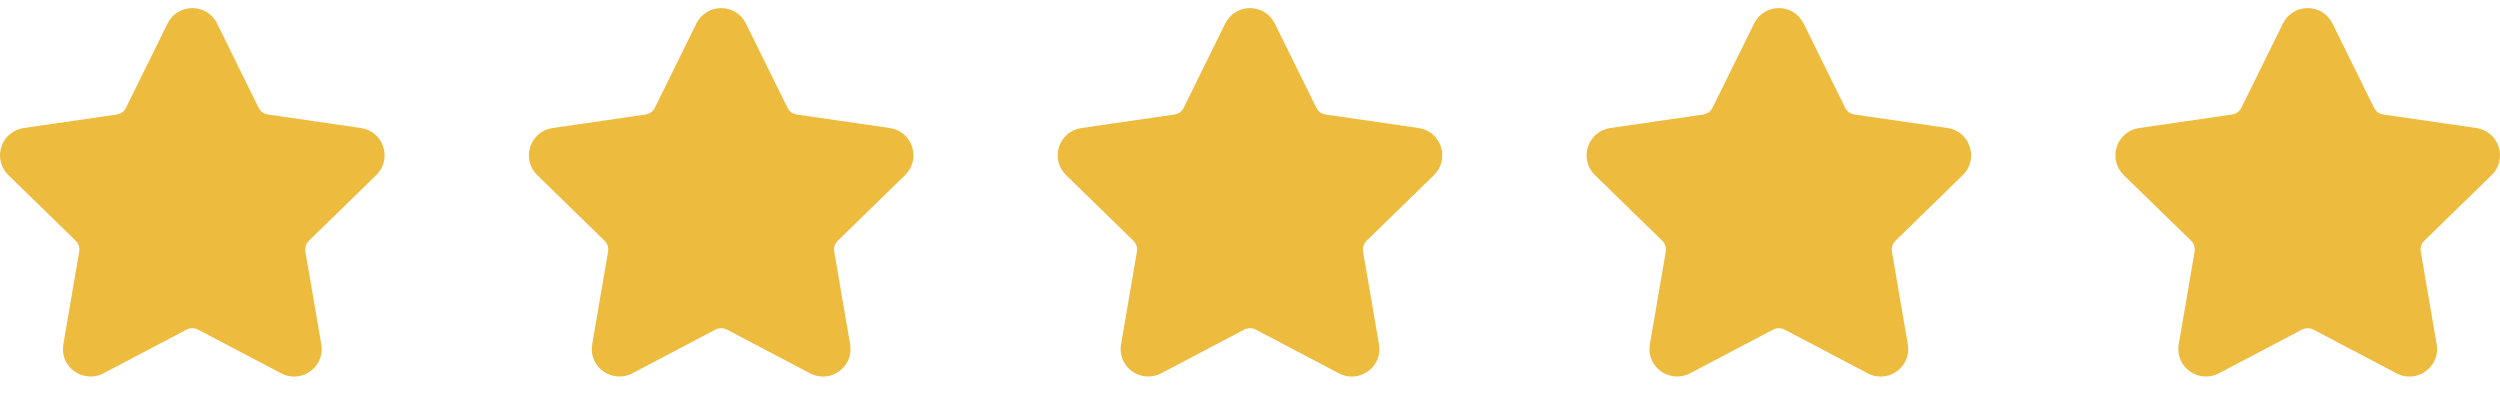
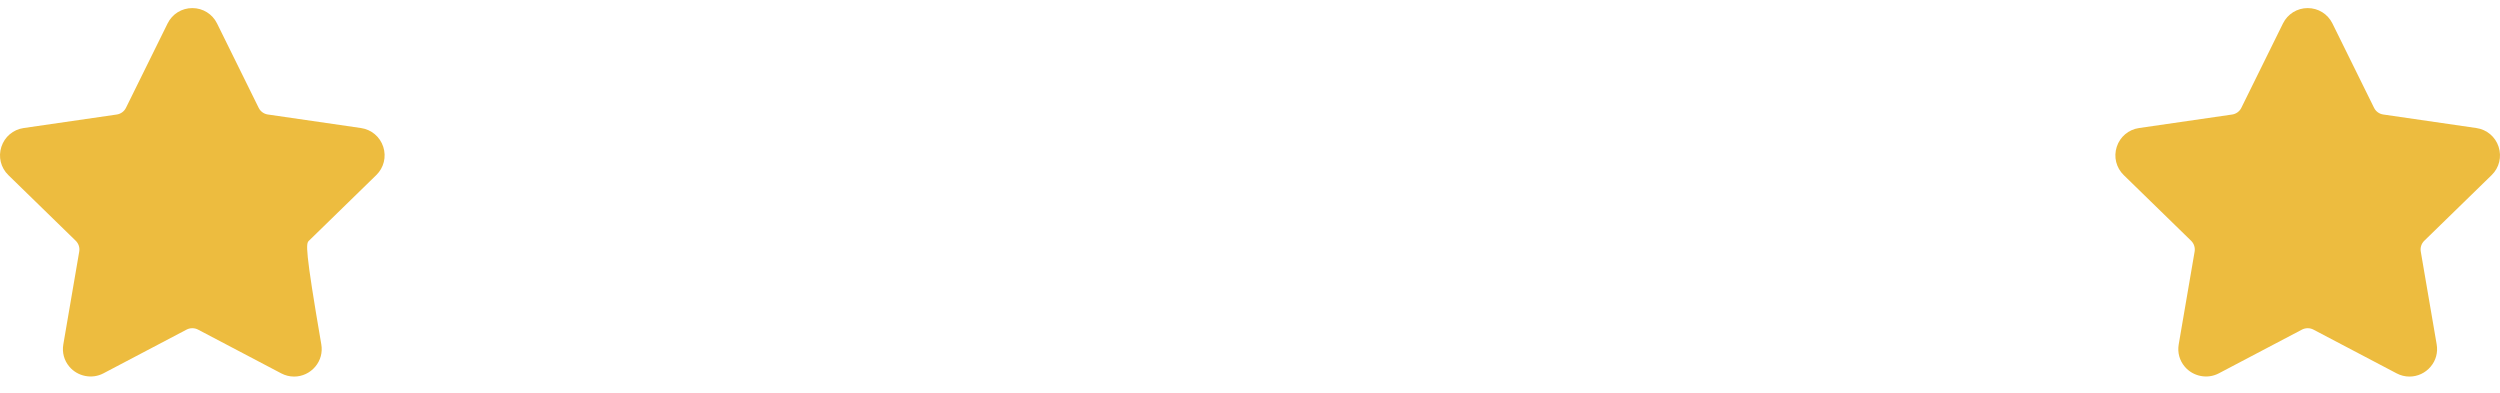
<svg xmlns="http://www.w3.org/2000/svg" width="140" height="22" viewBox="0 0 140 22" fill="none">
  <g clip-path="url(#clip0_11055_5497)">
-     <path d="M21.071 9.805C21.495 9.392 21.645 8.785 21.462 8.221C21.279 7.658 20.801 7.255 20.215 7.17L15 6.412C14.777 6.38 14.586 6.241 14.486 6.039L12.155 1.314C11.893 0.783 11.362 0.453 10.77 0.453C10.178 0.453 9.646 0.783 9.385 1.314L7.053 6.04C6.954 6.241 6.761 6.38 6.539 6.413L1.324 7.17C0.738 7.255 0.26 7.658 0.077 8.222C-0.106 8.786 0.043 9.392 0.467 9.805L4.241 13.483C4.402 13.64 4.475 13.866 4.437 14.087L3.547 19.28C3.468 19.738 3.588 20.182 3.884 20.533C4.344 21.079 5.146 21.246 5.788 20.909L10.452 18.456C10.647 18.354 10.893 18.355 11.087 18.456L15.751 20.909C15.978 21.028 16.22 21.088 16.47 21.088C16.926 21.088 17.358 20.886 17.655 20.533C17.951 20.182 18.071 19.737 17.992 19.28L17.101 14.087C17.063 13.866 17.137 13.64 17.298 13.483L21.071 9.805Z" fill="#EDBC3F" />
+     <path d="M21.071 9.805C21.495 9.392 21.645 8.785 21.462 8.221C21.279 7.658 20.801 7.255 20.215 7.17L15 6.412C14.777 6.38 14.586 6.241 14.486 6.039L12.155 1.314C11.893 0.783 11.362 0.453 10.77 0.453C10.178 0.453 9.646 0.783 9.385 1.314L7.053 6.04C6.954 6.241 6.761 6.38 6.539 6.413L1.324 7.17C0.738 7.255 0.26 7.658 0.077 8.222C-0.106 8.786 0.043 9.392 0.467 9.805L4.241 13.483C4.402 13.64 4.475 13.866 4.437 14.087L3.547 19.28C3.468 19.738 3.588 20.182 3.884 20.533C4.344 21.079 5.146 21.246 5.788 20.909L10.452 18.456C10.647 18.354 10.893 18.355 11.087 18.456L15.751 20.909C15.978 21.028 16.22 21.088 16.47 21.088C16.926 21.088 17.358 20.886 17.655 20.533C17.951 20.182 18.071 19.737 17.992 19.28C17.063 13.866 17.137 13.64 17.298 13.483L21.071 9.805Z" fill="#EDBC3F" />
  </g>
  <g clip-path="url(#clip1_11055_5497)">
-     <path d="M50.687 9.805C51.111 9.392 51.26 8.785 51.078 8.221C50.894 7.658 50.417 7.255 49.83 7.17L44.615 6.412C44.393 6.38 44.201 6.241 44.102 6.039L41.77 1.314C41.509 0.783 40.977 0.453 40.385 0.453C39.793 0.453 39.262 0.783 39 1.314L36.668 6.04C36.569 6.241 36.377 6.38 36.155 6.413L30.939 7.17C30.353 7.255 29.875 7.658 29.692 8.222C29.509 8.786 29.659 9.392 30.083 9.805L33.856 13.483C34.017 13.64 34.091 13.866 34.053 14.087L33.163 19.28C33.084 19.738 33.204 20.182 33.5 20.533C33.959 21.079 34.762 21.246 35.404 20.909L40.068 18.456C40.263 18.354 40.508 18.355 40.703 18.456L45.367 20.909C45.594 21.028 45.836 21.088 46.085 21.088C46.541 21.088 46.973 20.886 47.27 20.533C47.567 20.182 47.686 19.737 47.607 19.28L46.717 14.087C46.679 13.866 46.753 13.64 46.913 13.483L50.687 9.805Z" fill="#EDBC3F" />
-   </g>
+     </g>
  <g clip-path="url(#clip2_11055_5497)">
-     <path d="M80.302 9.805C80.726 9.392 80.876 8.785 80.693 8.221C80.51 7.658 80.032 7.255 79.445 7.17L74.23 6.412C74.008 6.38 73.816 6.241 73.717 6.039L71.386 1.314C71.124 0.783 70.592 0.453 70 0.453C69.409 0.453 68.877 0.783 68.615 1.314L66.284 6.04C66.184 6.241 65.992 6.38 65.77 6.413L60.555 7.17C59.969 7.255 59.491 7.658 59.307 8.222C59.124 8.786 59.274 9.392 59.698 9.805L63.471 13.483C63.632 13.64 63.706 13.866 63.668 14.087L62.778 19.28C62.699 19.738 62.819 20.182 63.115 20.533C63.575 21.079 64.377 21.246 65.019 20.909L69.683 18.456C69.878 18.354 70.123 18.355 70.318 18.456L74.982 20.909C75.209 21.028 75.451 21.088 75.701 21.088C76.156 21.088 76.589 20.886 76.886 20.533C77.182 20.182 77.302 19.737 77.223 19.28L76.332 14.087C76.294 13.866 76.368 13.64 76.529 13.483L80.302 9.805Z" fill="#EDBC3F" />
-   </g>
+     </g>
  <g clip-path="url(#clip3_11055_5497)">
-     <path d="M109.917 9.805C110.341 9.392 110.491 8.785 110.308 8.221C110.125 7.658 109.647 7.255 109.061 7.17L103.846 6.412C103.624 6.38 103.432 6.241 103.333 6.039L101.001 1.314C100.739 0.783 100.208 0.453 99.616 0.453C99.024 0.453 98.493 0.783 98.231 1.314L95.899 6.04C95.8 6.241 95.607 6.38 95.385 6.413L90.17 7.17C89.584 7.255 89.106 7.658 88.923 8.222C88.74 8.786 88.89 9.392 89.314 9.805L93.087 13.483C93.248 13.64 93.322 13.866 93.284 14.087L92.393 19.28C92.314 19.738 92.434 20.182 92.73 20.533C93.19 21.079 93.993 21.246 94.634 20.909L99.298 18.456C99.493 18.354 99.739 18.355 99.933 18.456L104.598 20.909C104.824 21.028 105.066 21.088 105.316 21.088C105.772 21.088 106.204 20.886 106.501 20.533C106.798 20.182 106.917 19.737 106.838 19.28L105.947 14.087C105.91 13.866 105.983 13.64 106.144 13.483L109.917 9.805Z" fill="#EDBC3F" />
-   </g>
+     </g>
  <g clip-path="url(#clip4_11055_5497)">
    <path d="M139.533 9.805C139.957 9.392 140.106 8.785 139.923 8.221C139.74 7.658 139.263 7.255 138.676 7.17L133.461 6.412C133.239 6.38 133.047 6.241 132.948 6.039L130.616 1.314C130.354 0.783 129.823 0.453 129.231 0.453C128.639 0.453 128.108 0.783 127.846 1.314L125.514 6.04C125.415 6.241 125.223 6.38 125.001 6.413L119.785 7.17C119.199 7.255 118.721 7.658 118.538 8.222C118.355 8.786 118.505 9.392 118.929 9.805L122.702 13.483C122.863 13.64 122.937 13.866 122.899 14.087L122.009 19.28C121.93 19.738 122.05 20.182 122.346 20.533C122.805 21.079 123.608 21.246 124.25 20.909L128.914 18.456C129.109 18.354 129.354 18.355 129.548 18.456L134.213 20.909C134.44 21.028 134.682 21.088 134.931 21.088C135.387 21.088 135.819 20.886 136.116 20.533C136.413 20.182 136.532 19.737 136.453 19.28L135.563 14.087C135.525 13.866 135.599 13.64 135.759 13.483L139.533 9.805Z" fill="#EDBC3F" />
  </g>
  <defs>
    <clipPath id="clip0_11055_5497">
      <rect width="21.538" height="21.538" fill="white" />
    </clipPath>
    <clipPath id="clip1_11055_5497">
      <rect width="21.538" height="21.538" fill="white" transform="translate(29.616)" />
    </clipPath>
    <clipPath id="clip2_11055_5497">
      <rect width="21.538" height="21.538" fill="white" transform="translate(59.231)" />
    </clipPath>
    <clipPath id="clip3_11055_5497">
-       <rect width="21.538" height="21.538" fill="white" transform="translate(88.846)" />
-     </clipPath>
+       </clipPath>
    <clipPath id="clip4_11055_5497">
      <rect width="21.538" height="21.538" fill="white" transform="translate(118.461)" />
    </clipPath>
  </defs>
</svg>